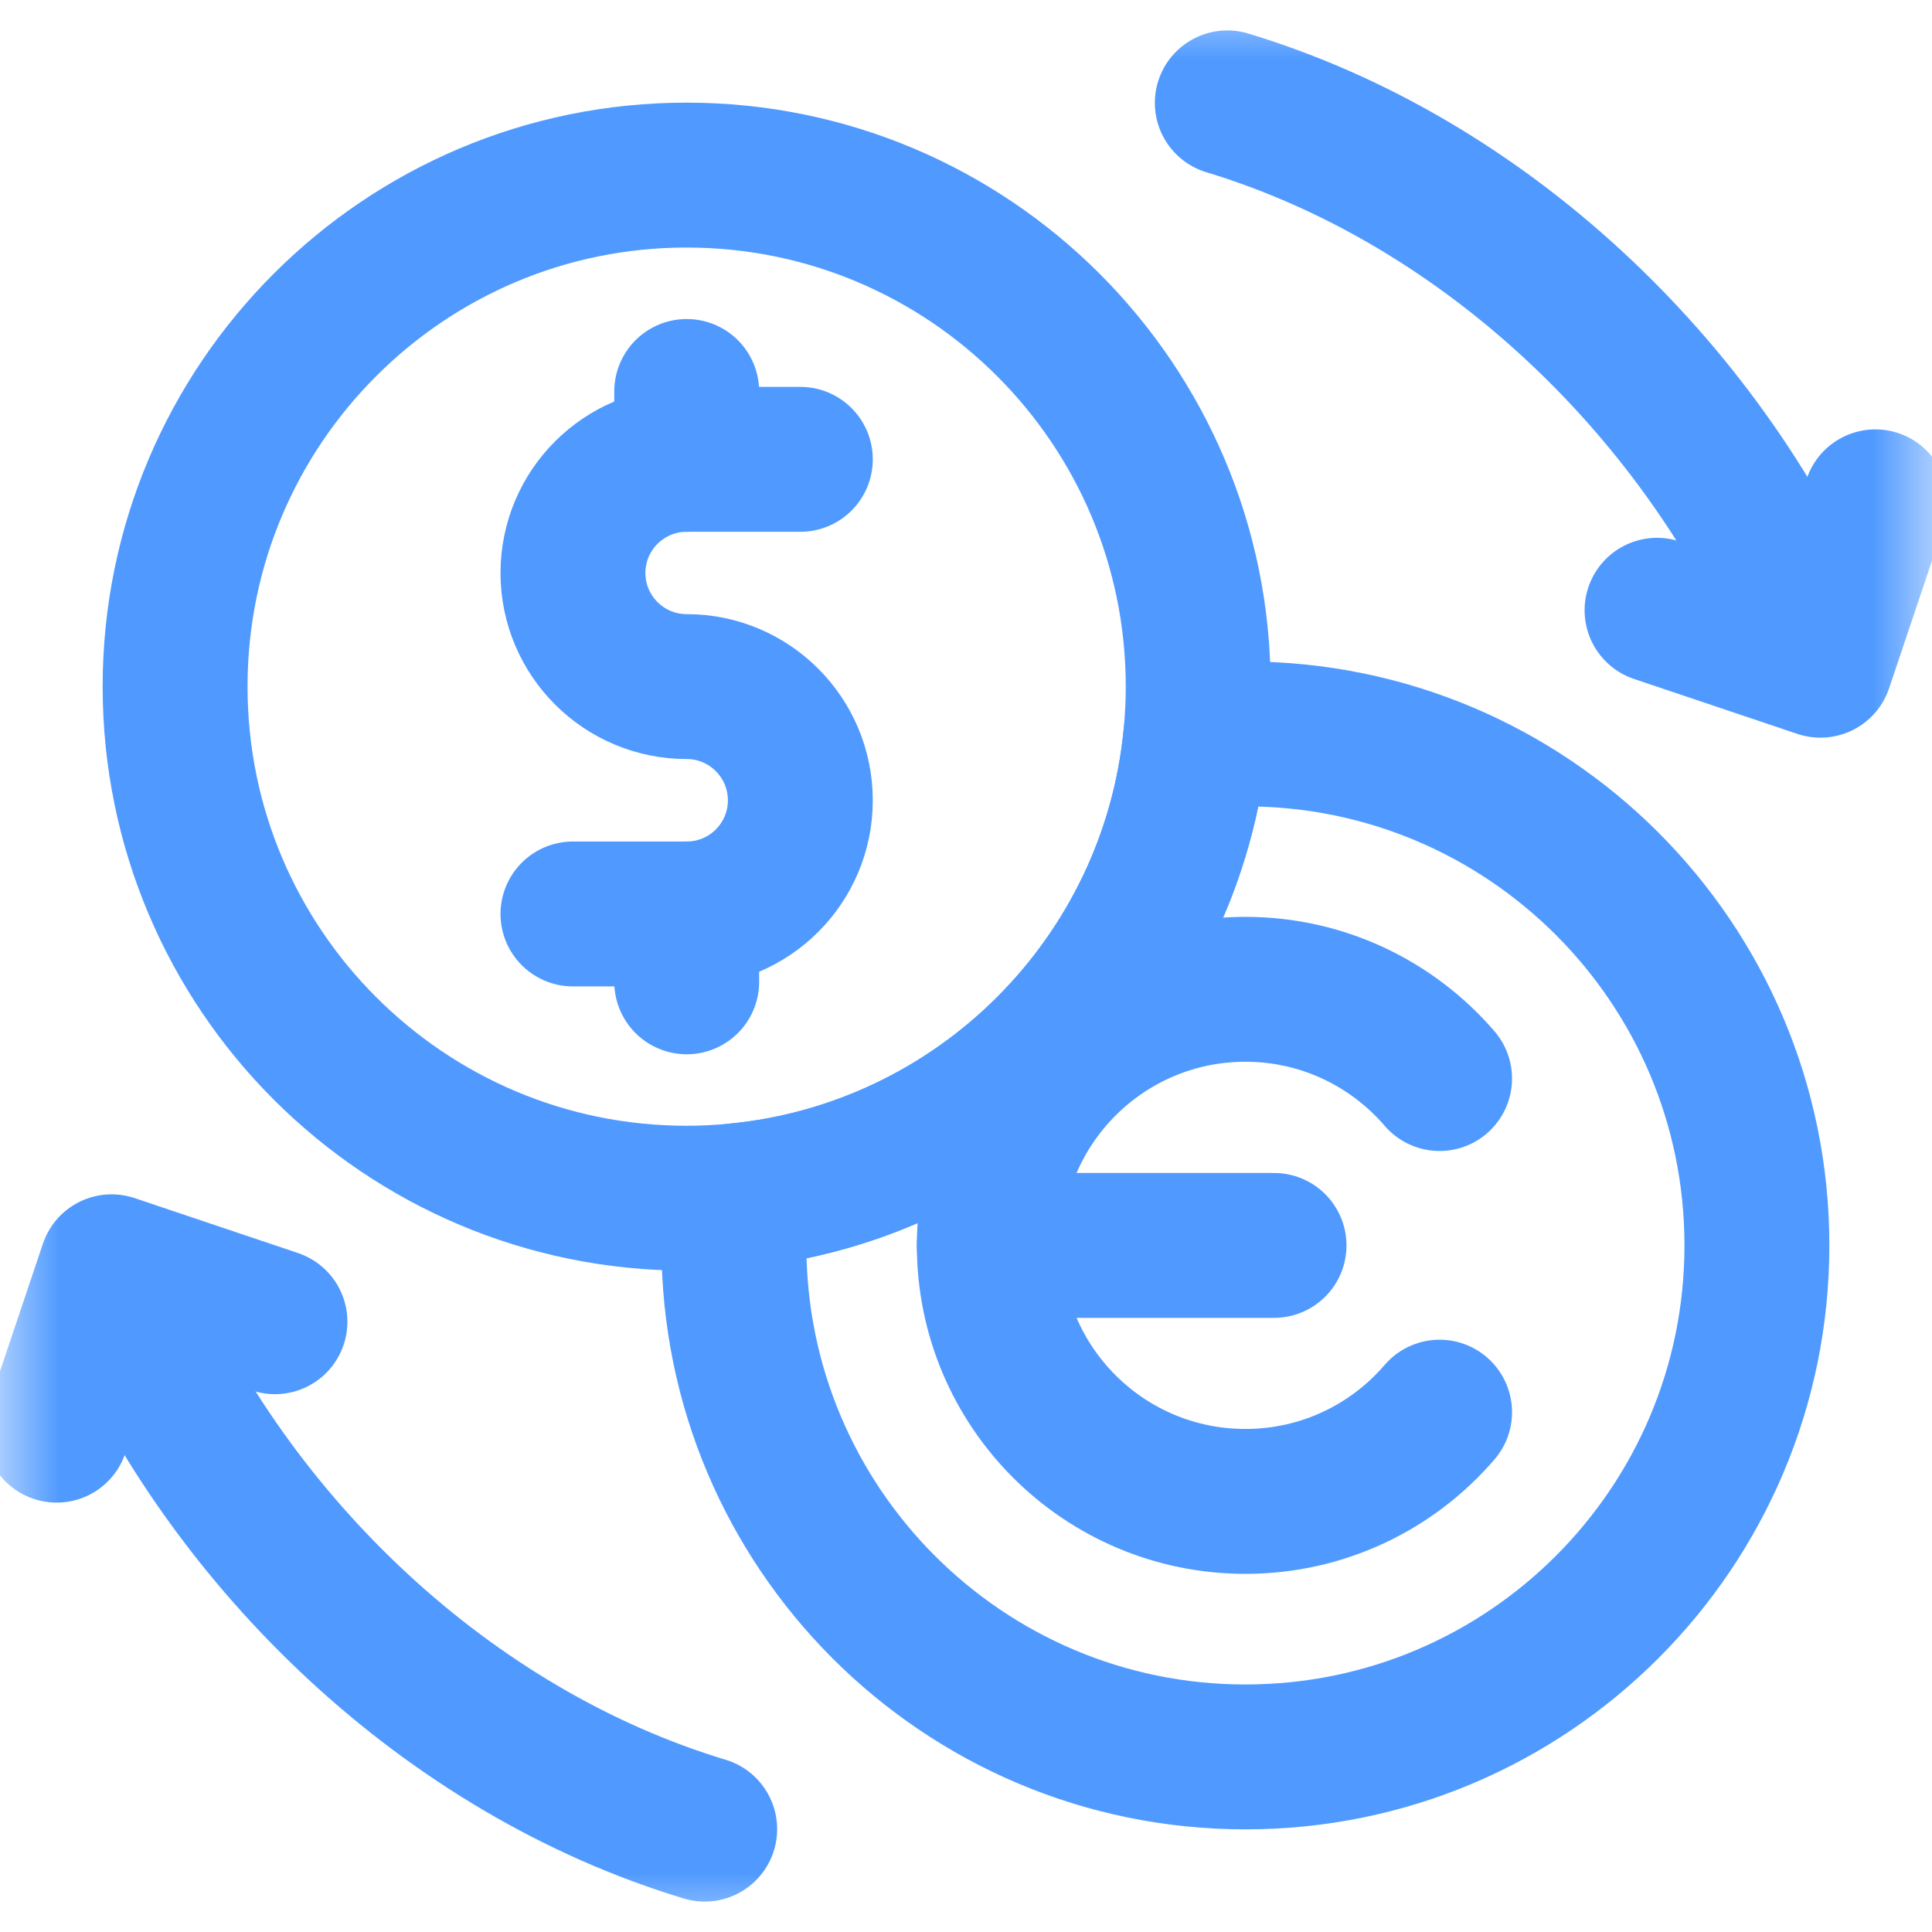
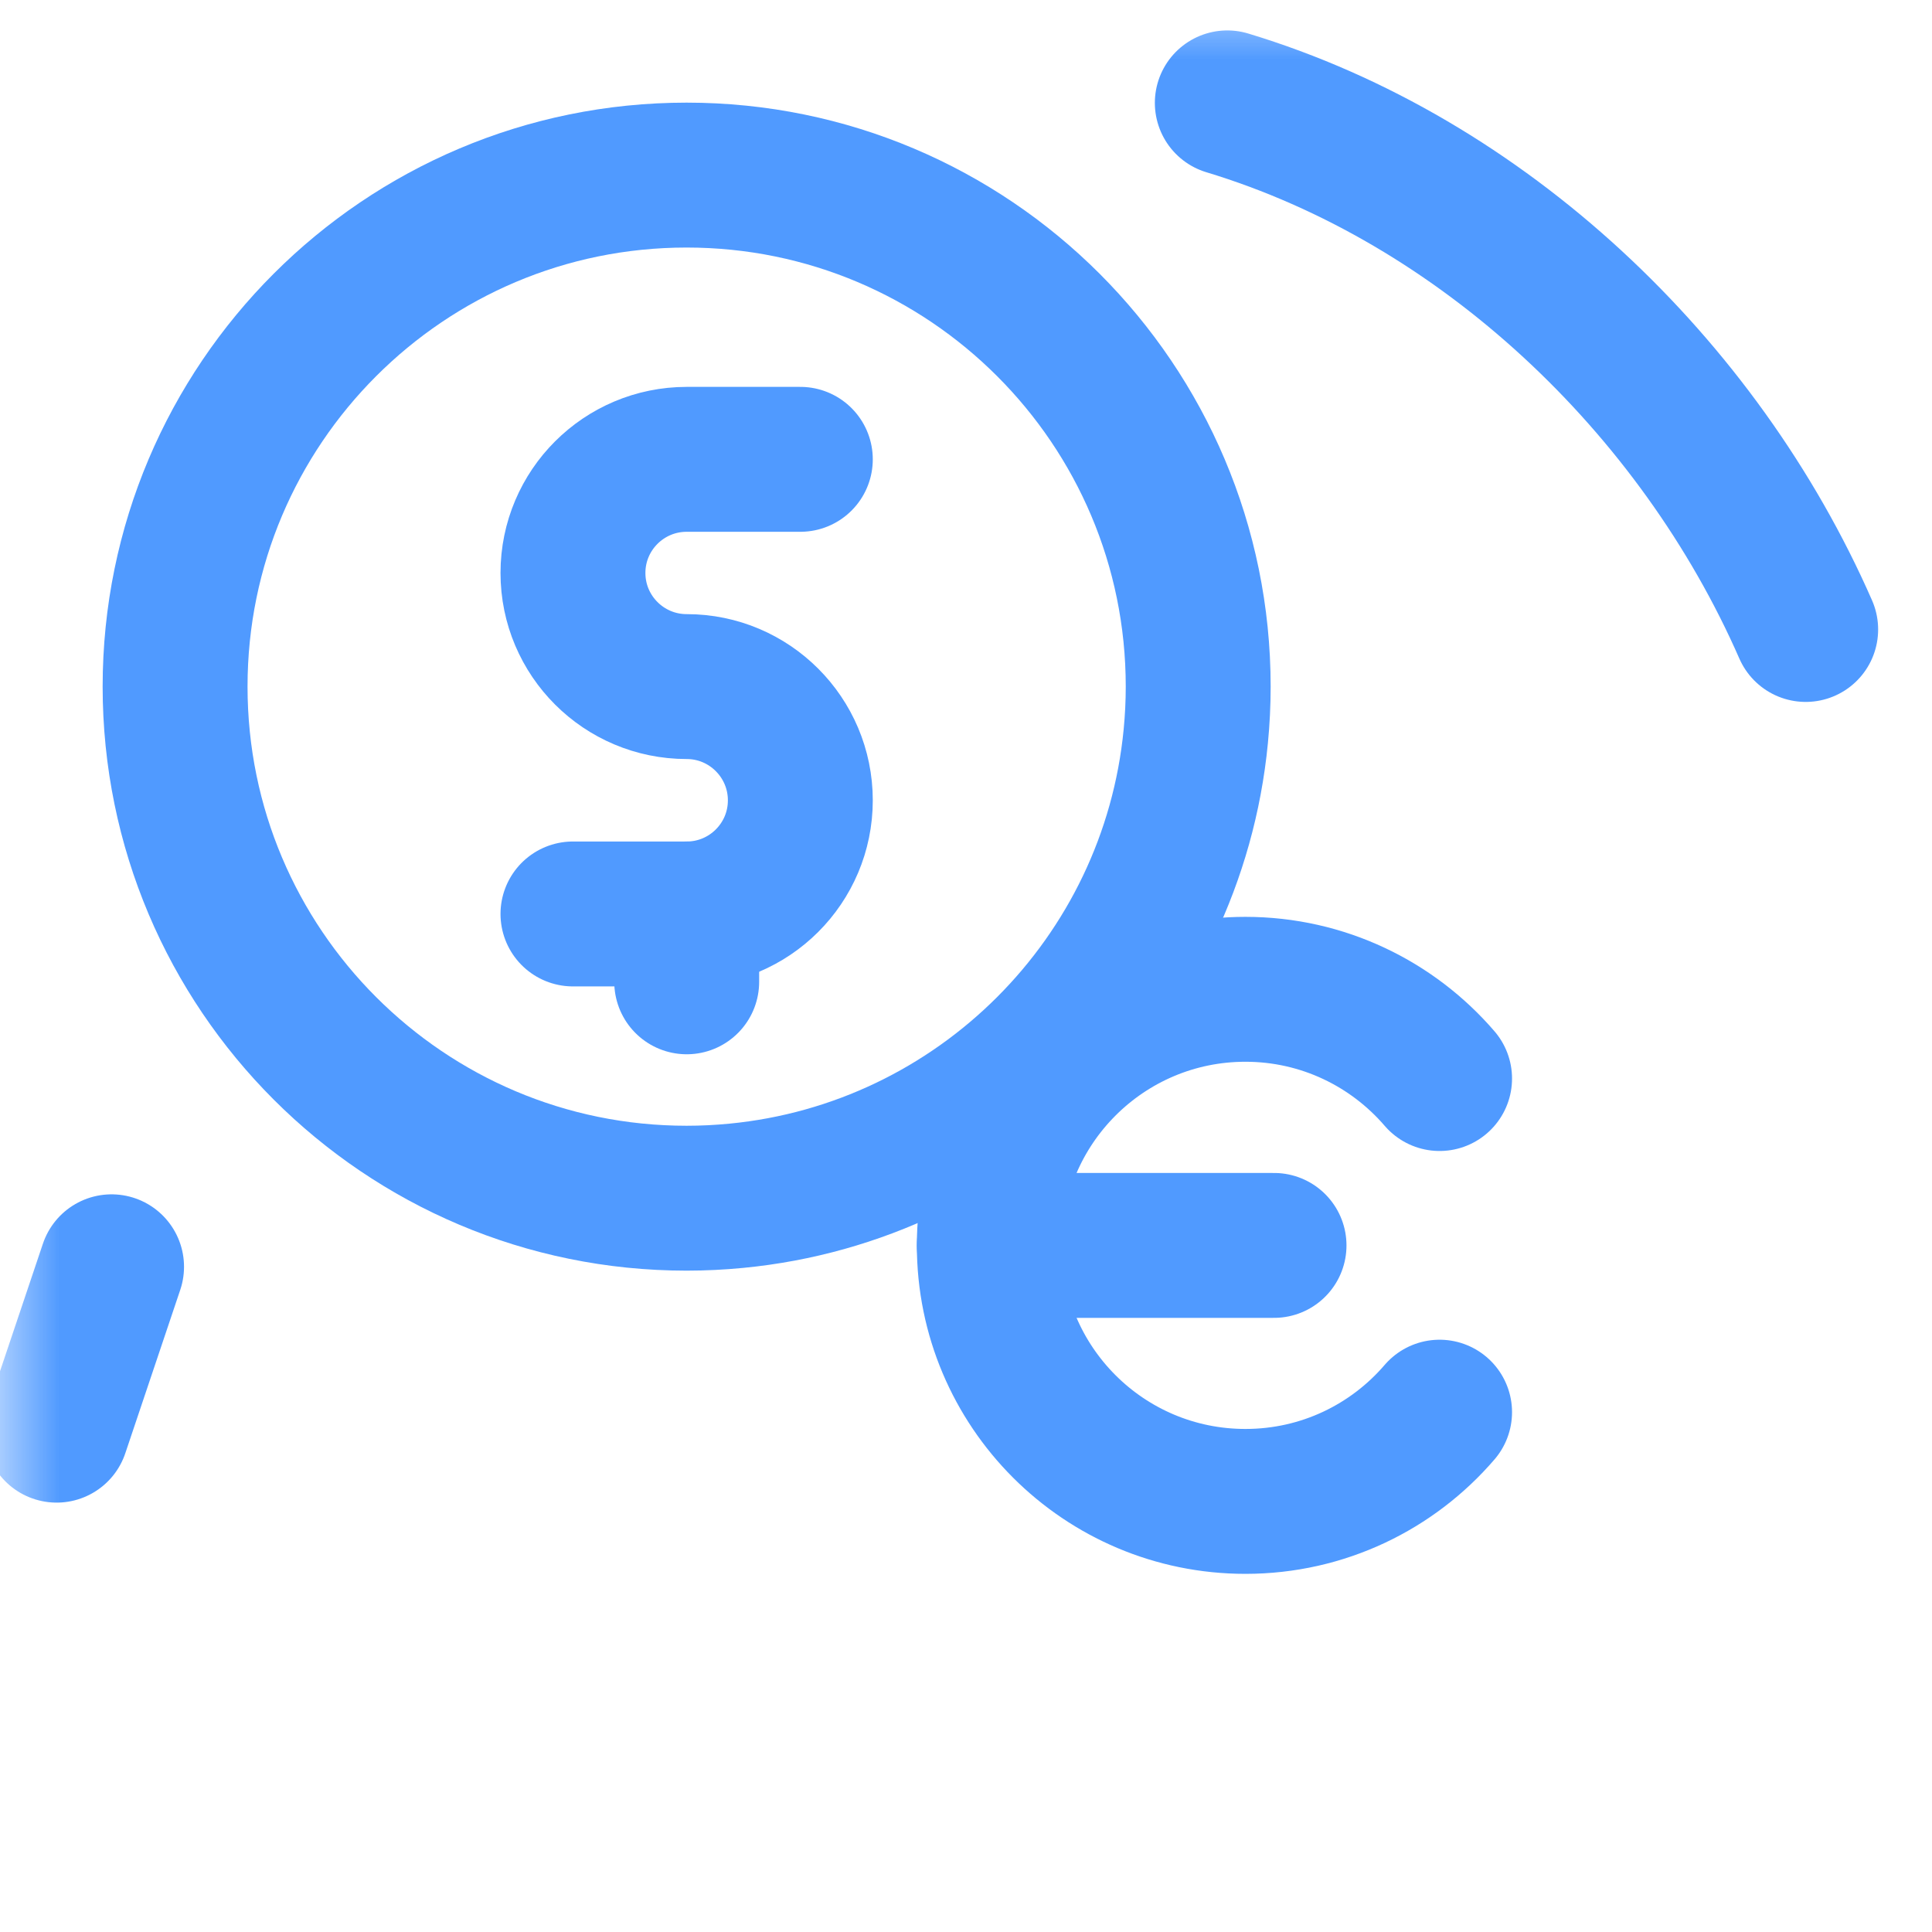
<svg xmlns="http://www.w3.org/2000/svg" width="16" height="16" viewBox="0 0 16 16" fill="none">
  <g clip-path="url(#clip0_3456_9926)">
    <mask id="mask0_3456_9926" style="mask-type:luminance" maskUnits="userSpaceOnUse" x="0" y="0" width="16" height="16">
      <path d="M0 9.53674e-07H16V16H0V9.53674e-07Z" fill="white" />
    </mask>
    <g mask="url(#mask0_3456_9926)">
-       <path d="M14.55 10.314C14.55 12.653 12.654 14.55 10.314 14.55C7.974 14.55 6.078 12.653 6.078 10.314C6.078 10.175 6.084 10.038 6.097 9.903C8.109 9.709 9.709 8.109 9.903 6.097C10.038 6.084 10.175 6.078 10.314 6.078C12.654 6.078 14.55 7.974 14.55 10.314Z" stroke="#509AFF" stroke-width="1.2" stroke-miterlimit="10" stroke-linejoin="round" />
      <path d="M9.923 5.686C9.923 5.825 9.916 5.962 9.903 6.097C9.709 8.109 8.109 9.709 6.097 9.903C5.962 9.916 5.825 9.923 5.686 9.923C3.347 9.923 1.45 8.026 1.45 5.686C1.45 3.347 3.347 1.45 5.686 1.45C8.026 1.45 9.923 3.347 9.923 5.686Z" stroke="#509AFF" stroke-width="1.2" stroke-miterlimit="10" stroke-linejoin="round" />
      <path d="M4.745 7.569H5.687C6.206 7.569 6.628 7.148 6.628 6.628C6.628 6.108 6.206 5.686 5.687 5.686C5.167 5.686 4.745 5.265 4.745 4.745C4.745 4.225 5.167 3.804 5.687 3.804H6.628" stroke="#509AFF" stroke-width="1.2" stroke-miterlimit="10" stroke-linecap="round" stroke-linejoin="round" />
-       <path d="M5.687 3.804V3.242" stroke="#509AFF" stroke-width="1.2" stroke-miterlimit="10" stroke-linecap="round" stroke-linejoin="round" />
      <path d="M5.687 8.131V7.569" stroke="#509AFF" stroke-width="1.2" stroke-miterlimit="10" stroke-linecap="round" stroke-linejoin="round" />
      <path d="M11.922 8.932C11.533 8.48 10.957 8.193 10.314 8.193C9.142 8.193 8.193 9.143 8.193 10.314C8.193 11.485 9.142 12.434 10.314 12.434C10.957 12.434 11.533 12.148 11.922 11.695" stroke="#509AFF" stroke-width="1.2" stroke-miterlimit="10" stroke-linecap="round" stroke-linejoin="round" />
      <path d="M8.193 10.314H10.551" stroke="#509AFF" stroke-width="1.2" stroke-miterlimit="10" stroke-linecap="round" stroke-linejoin="round" />
-       <path d="M5.836 15.148C3.711 14.506 1.915 12.79 1.036 10.763" stroke="#509AFF" stroke-width="1.2" stroke-miterlimit="10" stroke-linecap="round" stroke-linejoin="round" />
-       <path d="M0.469 11.844L0.924 10.491L2.277 10.946" stroke="#509AFF" stroke-width="1.2" stroke-miterlimit="10" stroke-linecap="round" stroke-linejoin="round" />
+       <path d="M0.469 11.844L0.924 10.491" stroke="#509AFF" stroke-width="1.2" stroke-miterlimit="10" stroke-linecap="round" stroke-linejoin="round" />
      <path d="M10.164 0.852C12.28 1.492 14.07 3.196 14.954 5.213" stroke="#509AFF" stroke-width="1.2" stroke-miterlimit="10" stroke-linecap="round" stroke-linejoin="round" />
-       <path d="M15.531 4.156L15.076 5.509L13.723 5.054" stroke="#509AFF" stroke-width="1.2" stroke-miterlimit="10" stroke-linecap="round" stroke-linejoin="round" />
    </g>
  </g>
  <defs>
    <clipPath id="clip0_3456_9926">
      <rect width="16" height="16" fill="white" />
    </clipPath>
  </defs>
</svg>